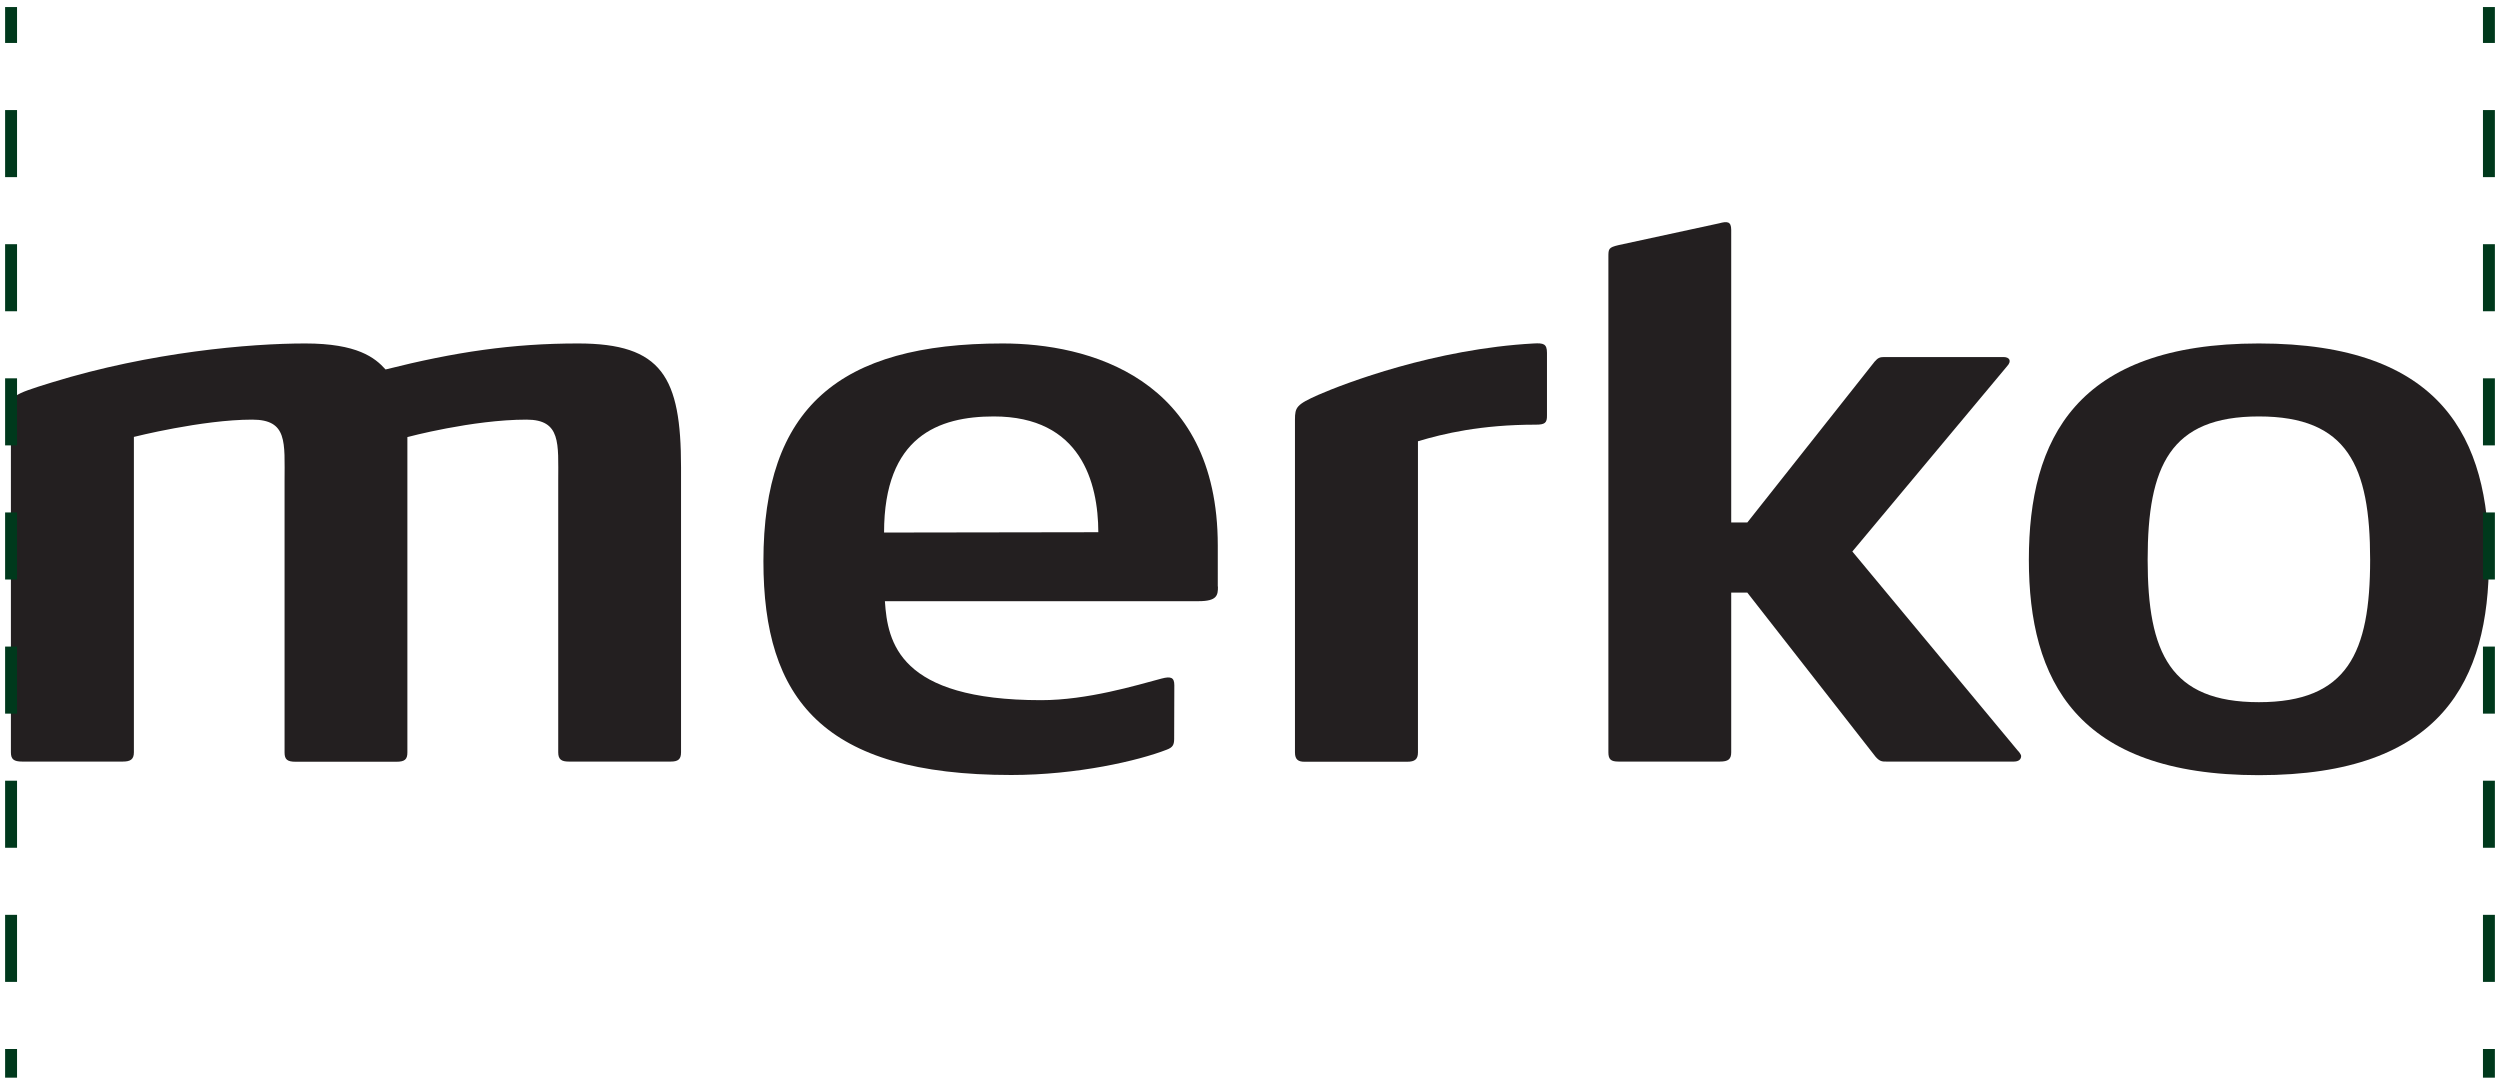
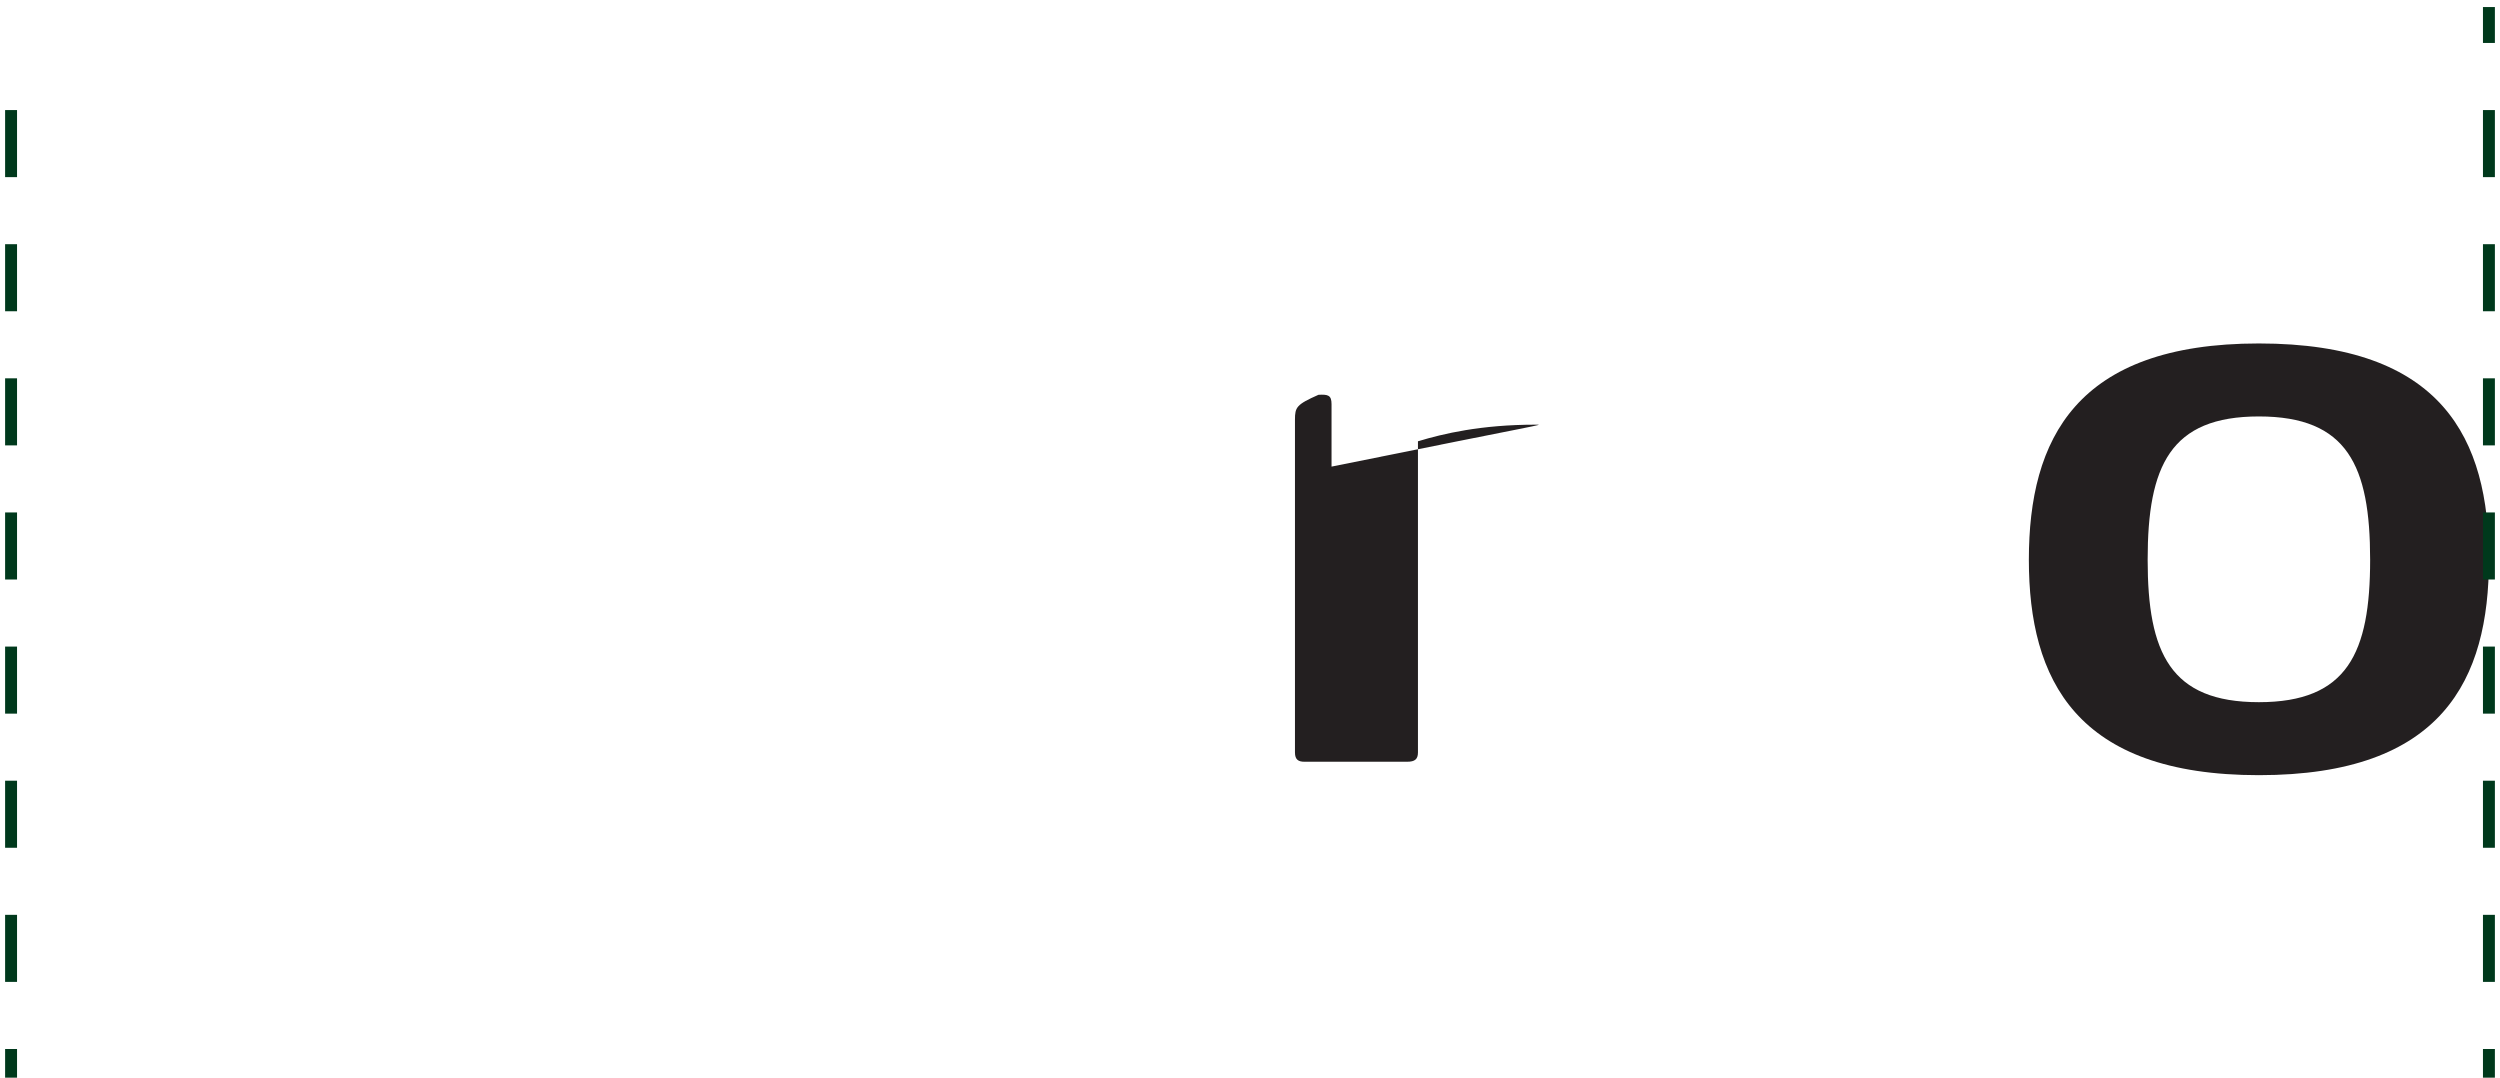
<svg xmlns="http://www.w3.org/2000/svg" version="1.1" id="Layer_1" x="0px" y="0px" viewBox="0 0 149 64.23" style="enable-background:new 0 0 149 64.23;" xml:space="preserve">
  <style type="text/css">
	.st0{fill:#231F20;}
	.st1{fill:none;stroke:#00391C;stroke-width:0.711;stroke-miterlimit:10;}
	.st2{fill:none;stroke:#00391C;stroke-width:0.711;stroke-miterlimit:10;stroke-dasharray:3.997,3.997;}
</style>
  <g>
    <g>
      <g>
-         <path class="st0" d="M120.46,45.06c0,0.19-0.14,0.33-0.43,0.33h-7.6c-0.25,0-0.39,0-0.64-0.28l-7.65-9.79h-0.96v9.52     c0,0.41-0.18,0.55-0.67,0.55h-6.05c-0.45,0-0.6-0.13-0.6-0.55V15.31c0-0.48,0.01-0.56,0.6-0.7l6-1.3     c0.48-0.13,0.72-0.12,0.72,0.39v17.44h0.96l7.59-9.59c0.2-0.23,0.32-0.27,0.57-0.27h7.11c0.35,0,0.51,0.23,0.21,0.55l-9.22,11.04     l9.87,11.88C120.32,44.79,120.46,44.97,120.46,45.06z" />
        <path class="st0" d="M134.63,46.2c-10.9,0-13.71-5.69-13.71-12.84c0-7.19,2.81-12.89,13.71-12.89c10.95,0,13.71,5.69,13.71,12.89     C148.34,40.5,145.58,46.2,134.63,46.2z M134.63,24.82c-5.28,0-6.63,2.94-6.63,8.54c0,5.56,1.35,8.49,6.63,8.49     s6.63-2.94,6.63-8.49C141.26,27.76,139.91,24.82,134.63,24.82z" />
-         <path class="st0" d="M91.53,25.31c-3.28,0-5.52,0.54-7.02,0.99v18.55c0,0.41-0.2,0.55-0.64,0.55h-6.13     c-0.36,0-0.56-0.13-0.56-0.55V25.01c0-0.74,0.09-0.9,1.4-1.48c1.53-0.67,6.93-2.74,12.84-3.06c0.57-0.03,0.78,0.02,0.78,0.56     v3.72C92.21,25.21,92.07,25.31,91.53,25.31z" />
-         <path class="st0" d="M39.97,45.39H33.9c-0.44,0-0.63-0.13-0.63-0.55V28.68c0-2.25,0.18-3.67-1.89-3.67c-3.22,0-7.1,1.04-7.1,1.04     v18.8c0,0.41-0.16,0.55-0.65,0.55h-6.01c-0.49,0-0.66-0.13-0.66-0.55V28.68c0-2.33,0.19-3.67-1.93-3.67     c-2.98,0-7.05,1.03-7.05,1.03v18.8c0,0.42-0.21,0.55-0.66,0.55l-6,0c-0.5,0-0.67-0.14-0.67-0.55V24.51     c0-0.91-0.02-0.96,2.45-1.72c5.88-1.81,11.8-2.32,15.09-2.32c3.11,0,4.16,0.85,4.79,1.55c4.13-1.04,7.54-1.55,11.47-1.55     c5.01,0,6.14,2,6.14,7.38v16.99C40.59,45.26,40.41,45.39,39.97,45.39z" />
-         <path class="st0" d="M72.59,34.96c0,0.51-0.04,0.87-1.15,0.87h-18.7c0.16,2.44,0.82,5.9,9.31,5.9c2.76,0,5.65-0.88,7.19-1.29     c0.54-0.14,0.75-0.07,0.75,0.4c0,0-0.01,3.11-0.01,3.2c0,0.37-0.1,0.51-0.44,0.64c-1.69,0.66-5.35,1.51-9.27,1.51     c-11.25,0-14.77-4.54-14.77-12.74c0-9.14,4.49-12.98,14.26-12.98c5.04,0,12.82,1.99,12.82,12.04V34.96z M59.23,24.82     c-3.28,0-6.54,1.18-6.54,6.92l12.77-0.02C65.45,28.76,64.43,24.82,59.23,24.82z" />
+         <path class="st0" d="M91.53,25.31c-3.28,0-5.52,0.54-7.02,0.99v18.55c0,0.41-0.2,0.55-0.64,0.55h-6.13     c-0.36,0-0.56-0.13-0.56-0.55V25.01c0-0.74,0.09-0.9,1.4-1.48c0.57-0.03,0.78,0.02,0.78,0.56     v3.72C92.21,25.21,92.07,25.31,91.53,25.31z" />
      </g>
    </g>
    <g>
      <g>
-         <line class="st1" x1="0.66" y1="0.42" x2="0.66" y2="2.56" />
        <line class="st2" x1="0.66" y1="6.56" x2="0.66" y2="60.52" />
        <line class="st1" x1="0.66" y1="62.52" x2="0.66" y2="64.65" />
      </g>
    </g>
    <g>
      <g>
        <line class="st1" x1="148.34" y1="0.42" x2="148.34" y2="2.56" />
        <line class="st2" x1="148.34" y1="6.56" x2="148.34" y2="60.52" />
        <line class="st1" x1="148.34" y1="62.52" x2="148.34" y2="64.65" />
      </g>
    </g>
  </g>
</svg>